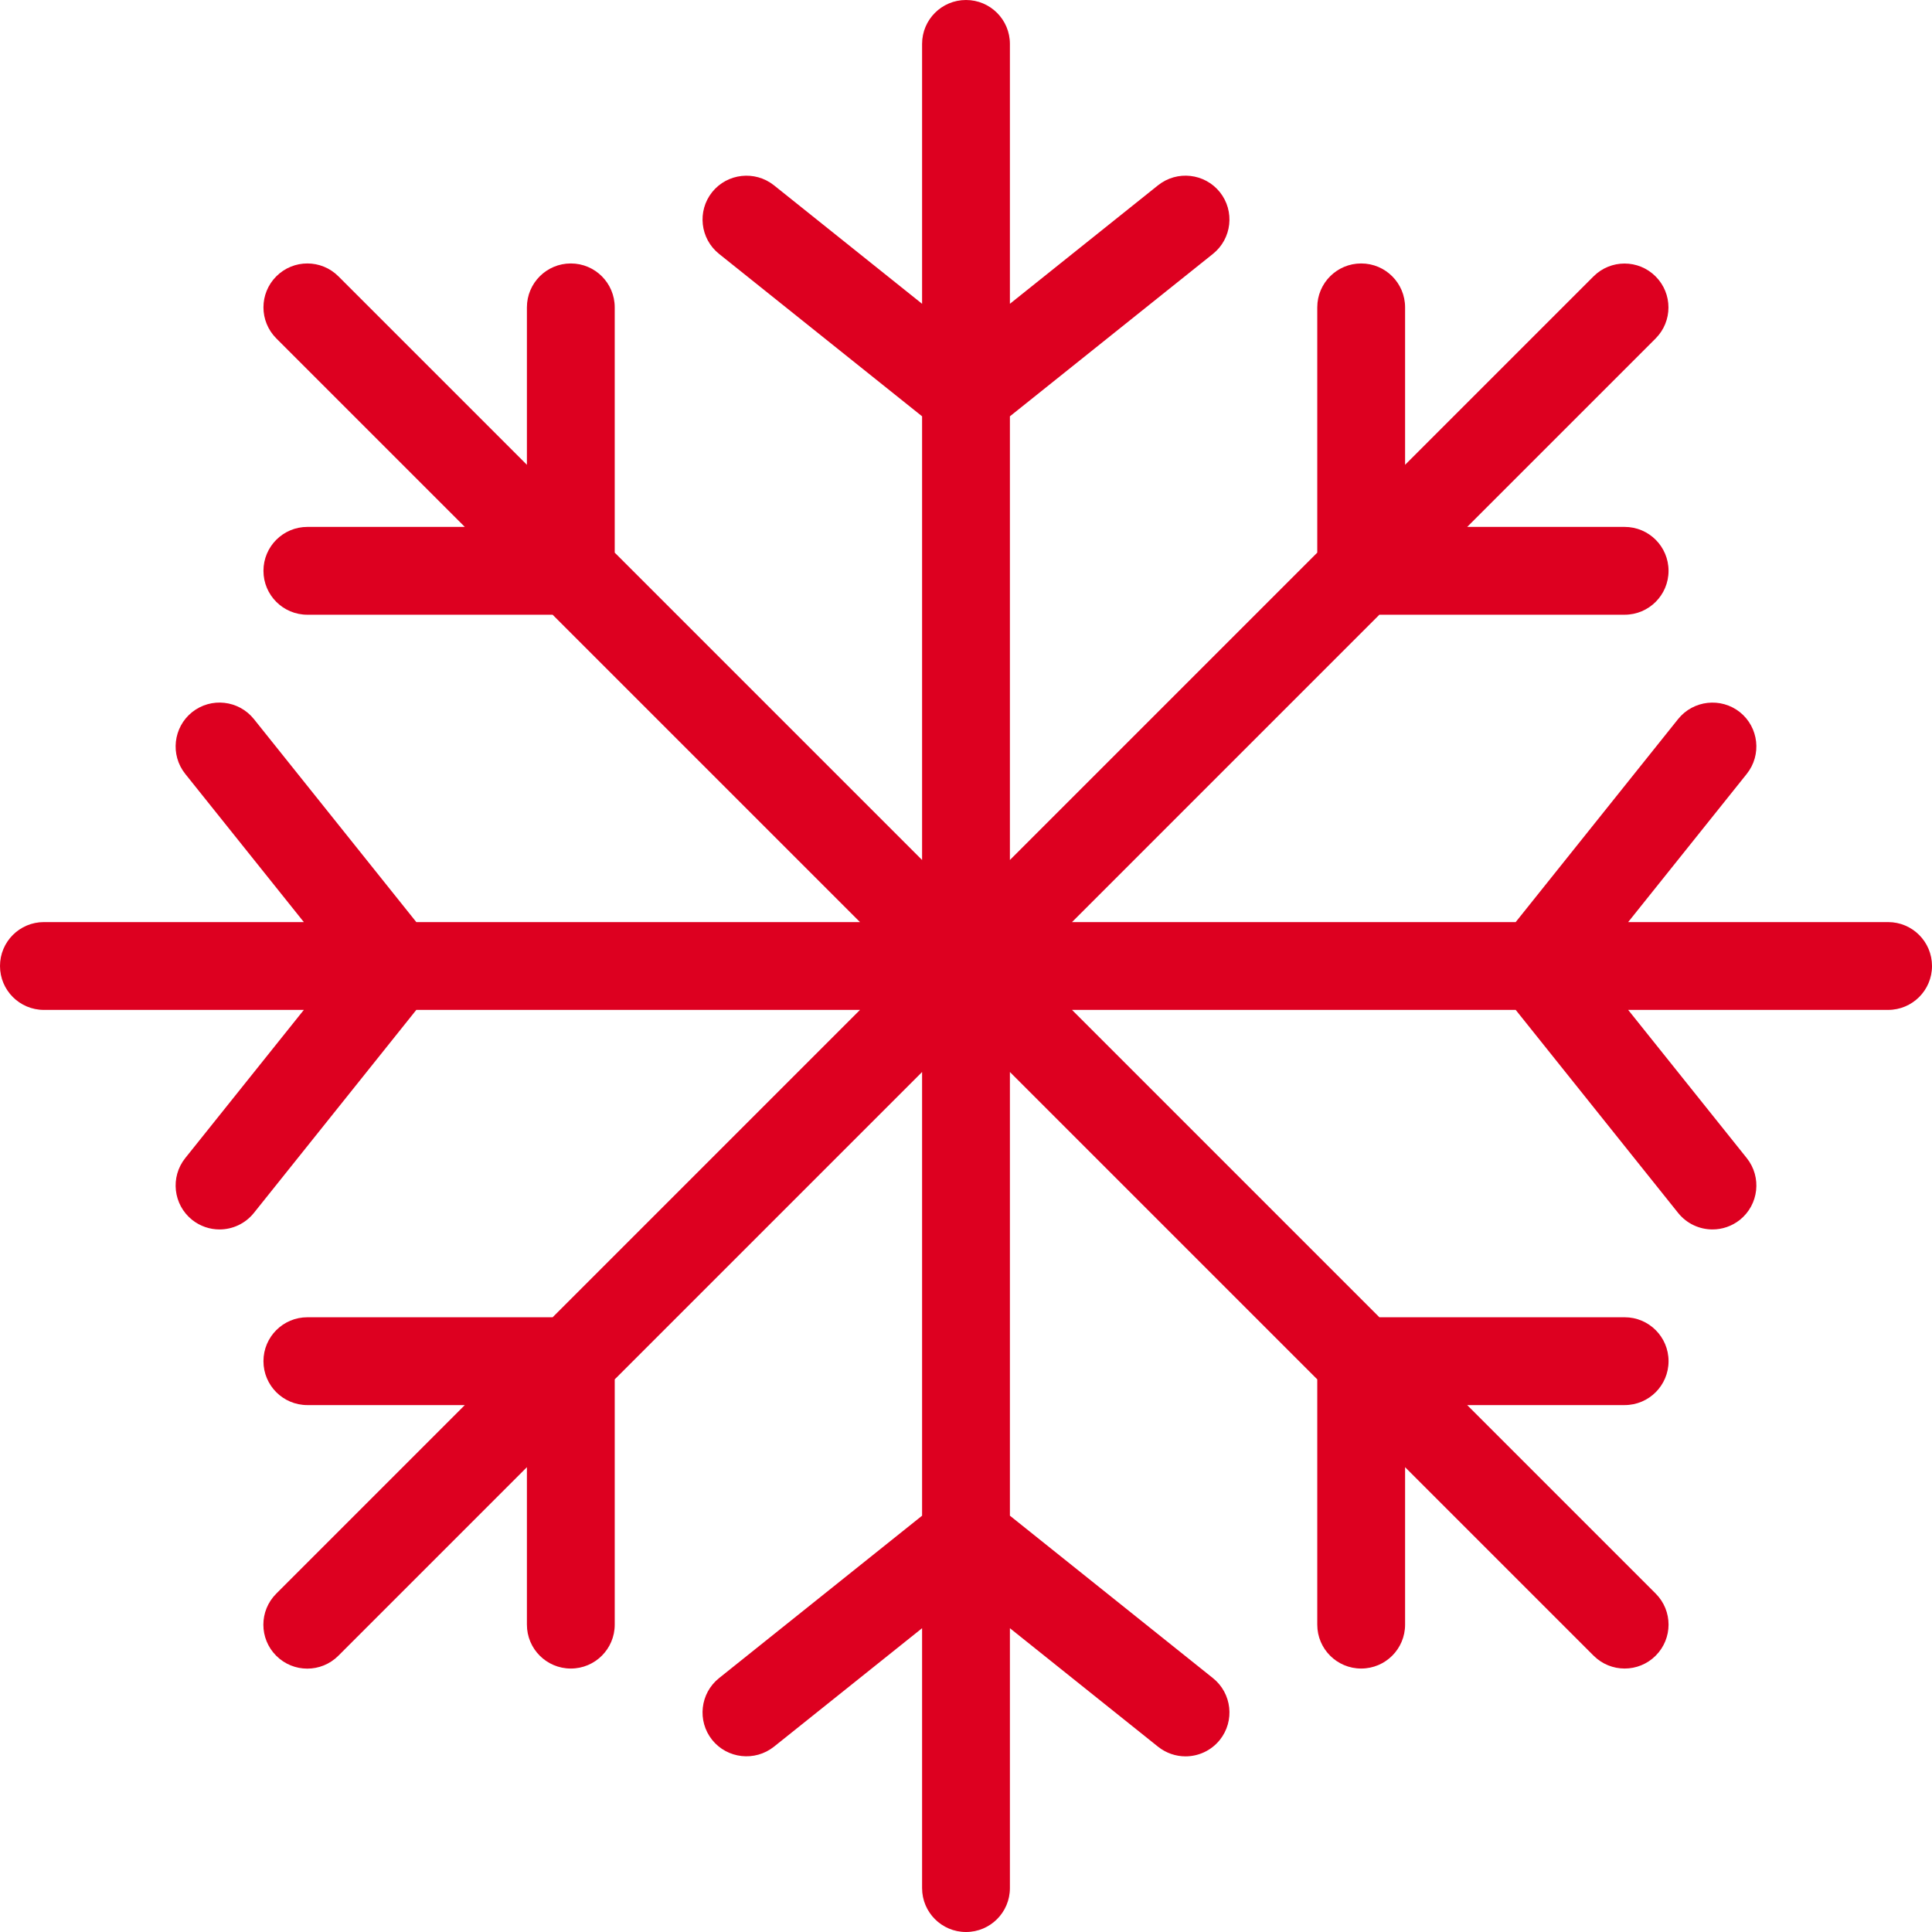
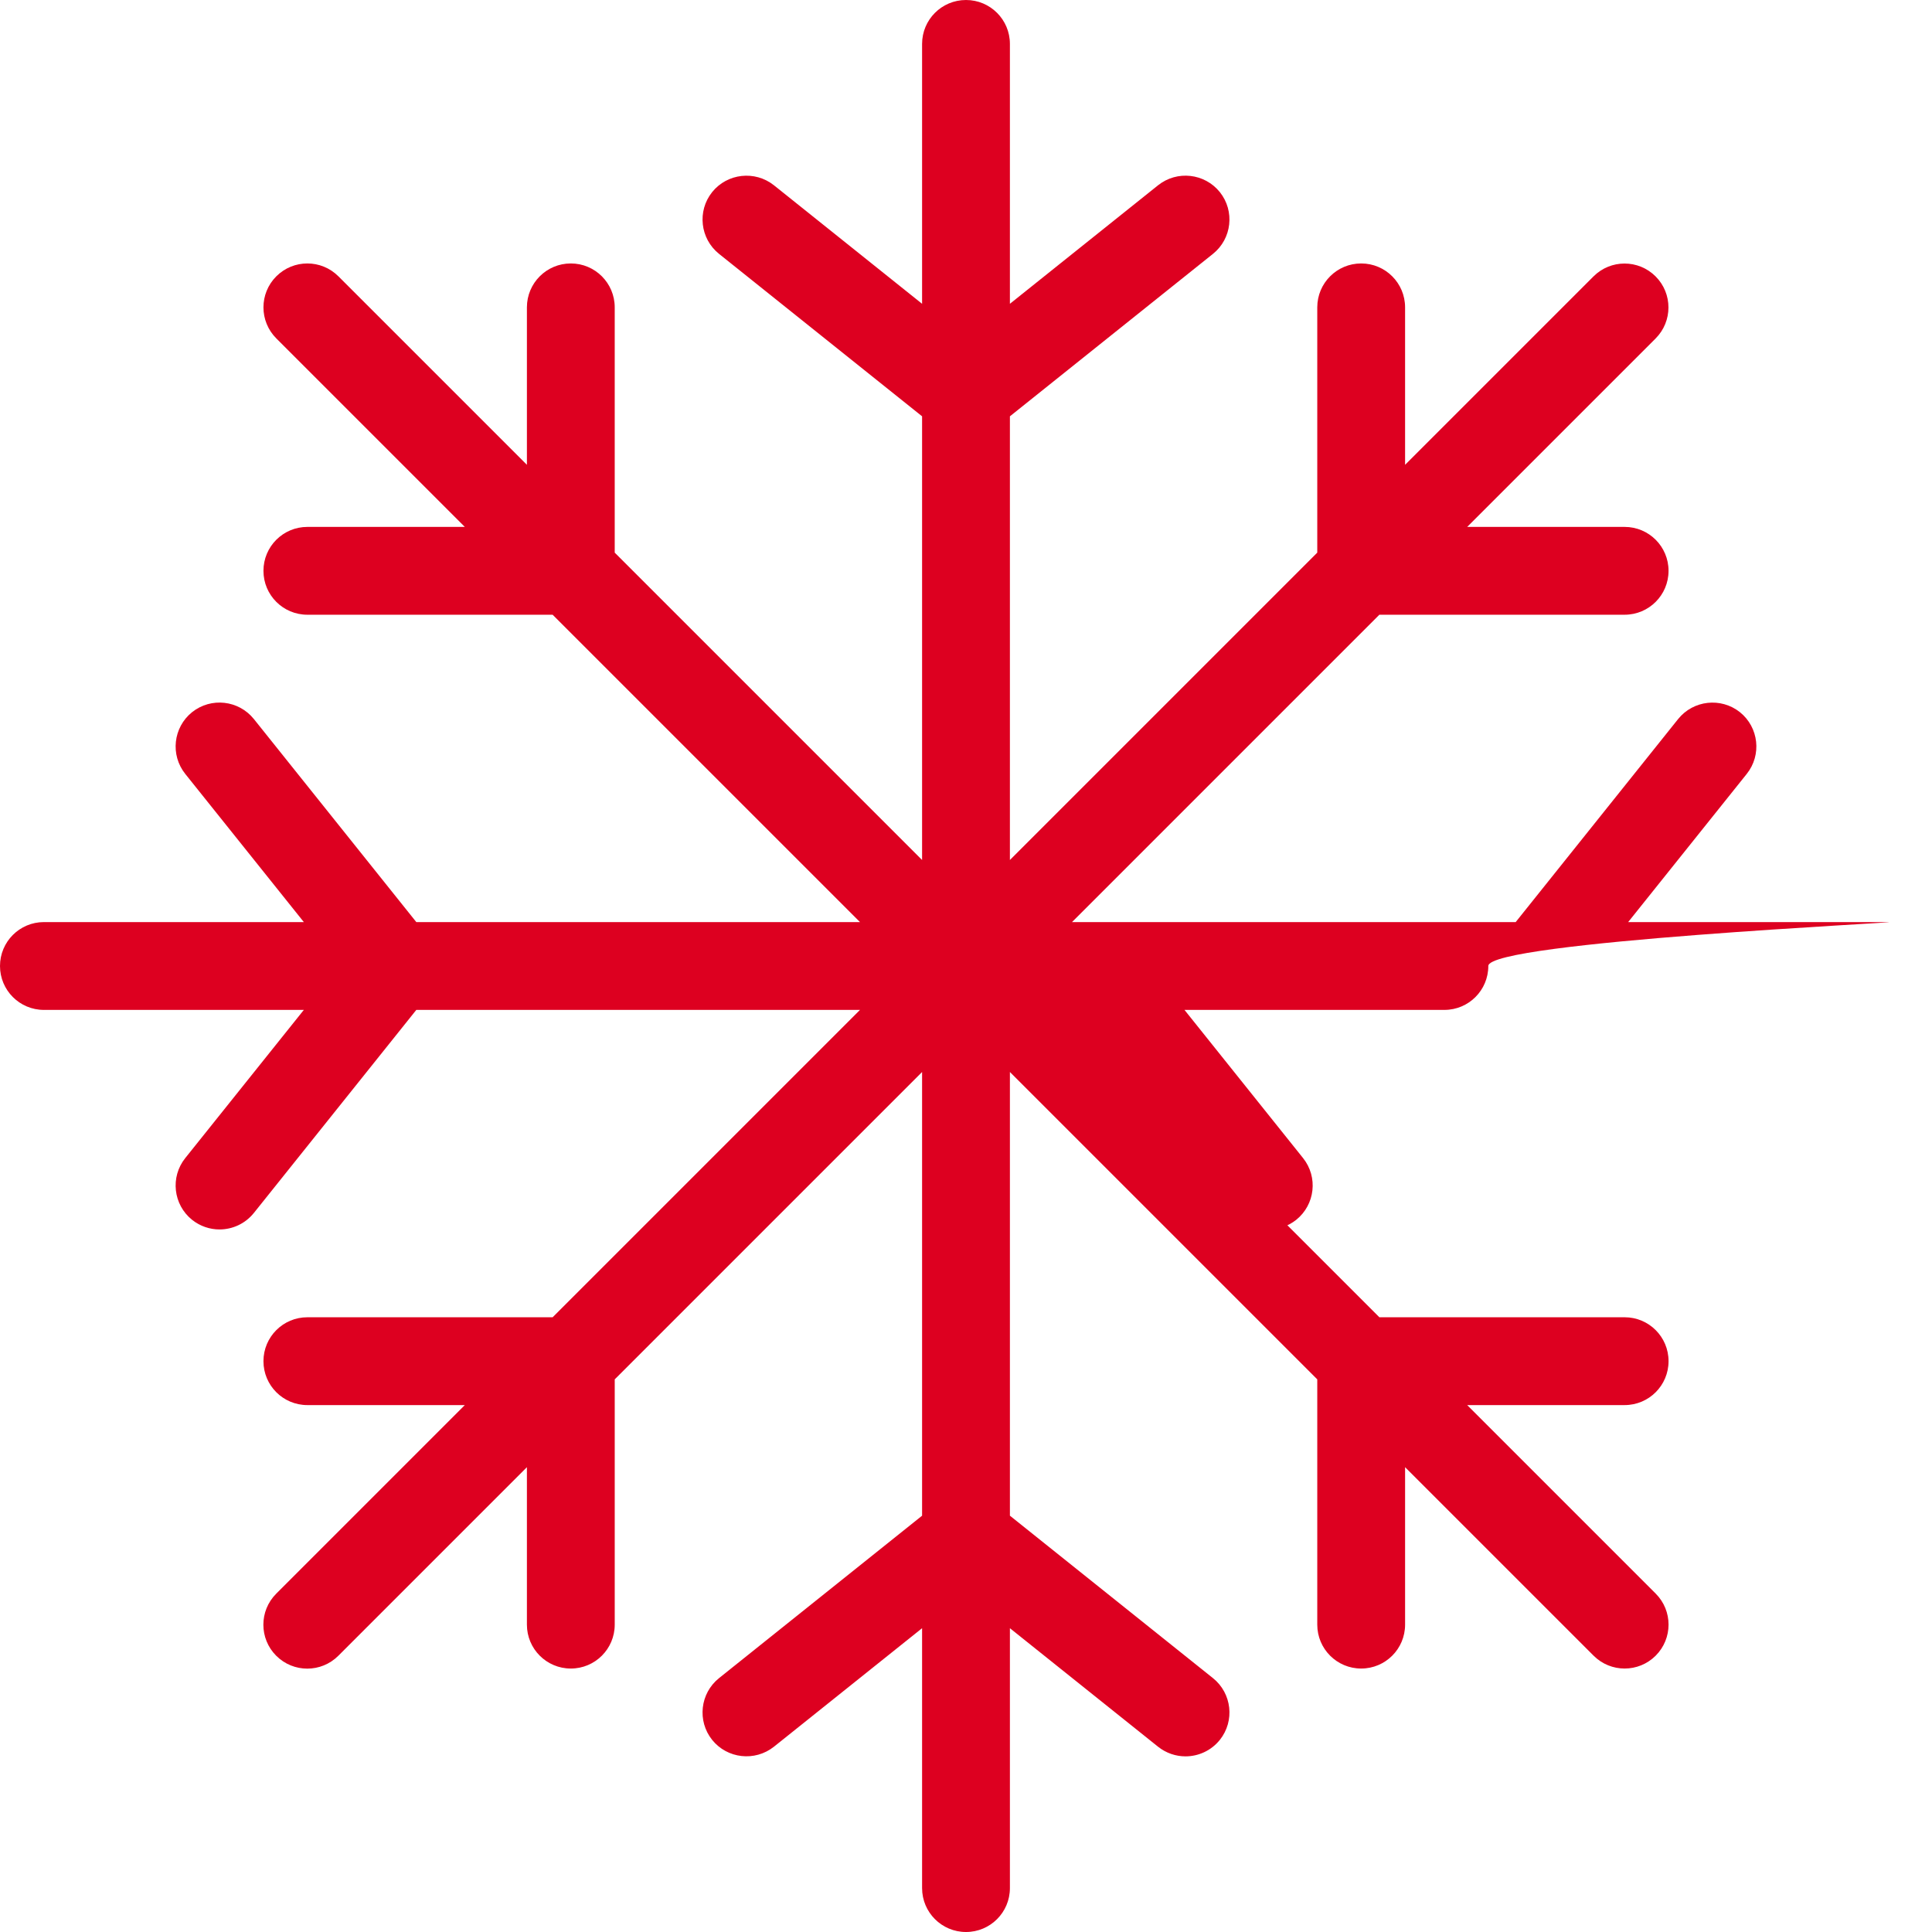
<svg xmlns="http://www.w3.org/2000/svg" version="1.1" id="Capa_1" x="0px" y="0px" viewBox="0 0 469.335 469.335" style="enable-background:new 0 0 469.335 469.335;" xml:space="preserve">
  <g>
    <g>
-       <path d="M458.667,224h-63.142l28.809-36c3.677-4.604,2.927-11.313-1.667-15c-4.604-3.646-11.302-2.917-15,1.667L368.201,224 H260.417l74.667-74.667h59.583c5.896,0,10.667-4.771,10.667-10.667S400.563,128,394.667,128h-38.25l45.771-45.771 c4.167-4.167,4.167-10.917,0-15.083c-4.167-4.167-10.917-4.167-15.083,0l-45.771,45.771v-38.25 c0-5.896-4.771-10.667-10.667-10.667S320,68.771,320,74.667v59.583l-74.667,74.667V101.133l49.333-39.466 c4.594-3.688,5.344-10.396,1.667-15c-3.698-4.583-10.385-5.333-15-1.667l-36,28.799V10.667c0-5.896-4.77-10.667-10.666-10.667 S224,4.771,224,10.667V73.8L188,45c-4.604-3.646-11.312-2.917-15,1.667c-3.677,4.604-2.927,11.313,1.667,15L224,101.133v107.784 l-74.667-74.667V74.667c0-5.896-4.771-10.667-10.667-10.667S128,68.771,128,74.667v38.25L82.208,67.125 c-4.167-4.167-10.917-4.167-15.083,0c-4.167,4.167-4.167,10.917,0,15.083L112.917,128h-38.25C68.771,128,64,132.771,64,138.667 s4.771,10.667,10.667,10.667h59.583L208.917,224H101.133l-39.466-49.333c-3.698-4.583-10.385-5.333-15-1.667 c-4.594,3.688-5.344,10.396-1.667,15l28.809,36H10.667C4.771,224,0,228.771,0,234.667s4.771,10.667,10.667,10.667h63.142 l-28.809,36c-3.677,4.604-2.927,11.313,1.667,15c1.969,1.563,4.323,2.333,6.656,2.333c3.135,0,6.229-1.375,8.344-4l39.466-49.333 h107.784L134.25,320H74.667C68.771,320,64,324.771,64,330.667s4.771,10.667,10.667,10.667h38.25l-45.813,45.813 c-4.167,4.167-4.167,10.917,0,15.083c2.083,2.083,4.813,3.125,7.542,3.125s5.458-1.042,7.542-3.125L128,356.417v38.25 c0,5.896,4.771,10.667,10.667,10.667s10.667-4.771,10.667-10.667v-59.583L224,260.417v107.784l-49.333,39.466 c-4.594,3.688-5.344,10.396-1.667,15c3.688,4.583,10.385,5.313,15,1.667l36-28.799v63.133c0,5.896,4.771,10.667,10.667,10.667 s10.667-4.771,10.667-10.667v-63.133l36,28.799c1.969,1.563,4.323,2.333,6.656,2.333c3.135,0,6.229-1.375,8.344-4 c3.677-4.604,2.927-11.313-1.667-15l-49.333-39.466V260.417L320,335.083v59.583c0,5.896,4.771,10.667,10.667,10.667 s10.667-4.771,10.667-10.667v-38.25l45.792,45.792c2.083,2.083,4.813,3.125,7.542,3.125s5.458-1.042,7.542-3.125 c4.167-4.167,4.167-10.917,0-15.083l-45.792-45.792h38.25c5.896,0,10.667-4.771,10.667-10.667s-4.771-10.667-10.667-10.667 h-59.583l-74.667-74.667h107.784l39.466,49.333c2.115,2.625,5.208,4,8.344,4c2.333,0,4.688-0.771,6.656-2.333 c4.594-3.688,5.344-10.396,1.667-15l-28.809-36h63.142c5.896,0,10.667-4.771,10.667-10.667S464.563,224,458.667,224z" fill="#dd0020" />
+       <path d="M458.667,224h-63.142l28.809-36c3.677-4.604,2.927-11.313-1.667-15c-4.604-3.646-11.302-2.917-15,1.667L368.201,224 H260.417l74.667-74.667h59.583c5.896,0,10.667-4.771,10.667-10.667S400.563,128,394.667,128h-38.25l45.771-45.771 c4.167-4.167,4.167-10.917,0-15.083c-4.167-4.167-10.917-4.167-15.083,0l-45.771,45.771v-38.25 c0-5.896-4.771-10.667-10.667-10.667S320,68.771,320,74.667v59.583l-74.667,74.667V101.133l49.333-39.466 c4.594-3.688,5.344-10.396,1.667-15c-3.698-4.583-10.385-5.333-15-1.667l-36,28.799V10.667c0-5.896-4.77-10.667-10.666-10.667 S224,4.771,224,10.667V73.8L188,45c-4.604-3.646-11.312-2.917-15,1.667c-3.677,4.604-2.927,11.313,1.667,15L224,101.133v107.784 l-74.667-74.667V74.667c0-5.896-4.771-10.667-10.667-10.667S128,68.771,128,74.667v38.25L82.208,67.125 c-4.167-4.167-10.917-4.167-15.083,0c-4.167,4.167-4.167,10.917,0,15.083L112.917,128h-38.25C68.771,128,64,132.771,64,138.667 s4.771,10.667,10.667,10.667h59.583L208.917,224H101.133l-39.466-49.333c-3.698-4.583-10.385-5.333-15-1.667 c-4.594,3.688-5.344,10.396-1.667,15l28.809,36H10.667C4.771,224,0,228.771,0,234.667s4.771,10.667,10.667,10.667h63.142 l-28.809,36c-3.677,4.604-2.927,11.313,1.667,15c1.969,1.563,4.323,2.333,6.656,2.333c3.135,0,6.229-1.375,8.344-4l39.466-49.333 h107.784L134.25,320H74.667C68.771,320,64,324.771,64,330.667s4.771,10.667,10.667,10.667h38.25l-45.813,45.813 c-4.167,4.167-4.167,10.917,0,15.083c2.083,2.083,4.813,3.125,7.542,3.125s5.458-1.042,7.542-3.125L128,356.417v38.25 c0,5.896,4.771,10.667,10.667,10.667s10.667-4.771,10.667-10.667v-59.583L224,260.417v107.784l-49.333,39.466 c-4.594,3.688-5.344,10.396-1.667,15c3.688,4.583,10.385,5.313,15,1.667l36-28.799v63.133c0,5.896,4.771,10.667,10.667,10.667 s10.667-4.771,10.667-10.667v-63.133l36,28.799c1.969,1.563,4.323,2.333,6.656,2.333c3.135,0,6.229-1.375,8.344-4 c3.677-4.604,2.927-11.313-1.667-15l-49.333-39.466V260.417L320,335.083v59.583c0,5.896,4.771,10.667,10.667,10.667 s10.667-4.771,10.667-10.667v-38.25l45.792,45.792c2.083,2.083,4.813,3.125,7.542,3.125s5.458-1.042,7.542-3.125 c4.167-4.167,4.167-10.917,0-15.083l-45.792-45.792h38.25c5.896,0,10.667-4.771,10.667-10.667s-4.771-10.667-10.667-10.667 h-59.583l-74.667-74.667l39.466,49.333c2.115,2.625,5.208,4,8.344,4c2.333,0,4.688-0.771,6.656-2.333 c4.594-3.688,5.344-10.396,1.667-15l-28.809-36h63.142c5.896,0,10.667-4.771,10.667-10.667S464.563,224,458.667,224z" fill="#dd0020" />
    </g>
  </g>
  <g> </g>
  <g> </g>
  <g> </g>
  <g> </g>
  <g> </g>
  <g> </g>
  <g> </g>
  <g> </g>
  <g> </g>
  <g> </g>
  <g> </g>
  <g> </g>
  <g> </g>
  <g> </g>
  <g> </g>
</svg>